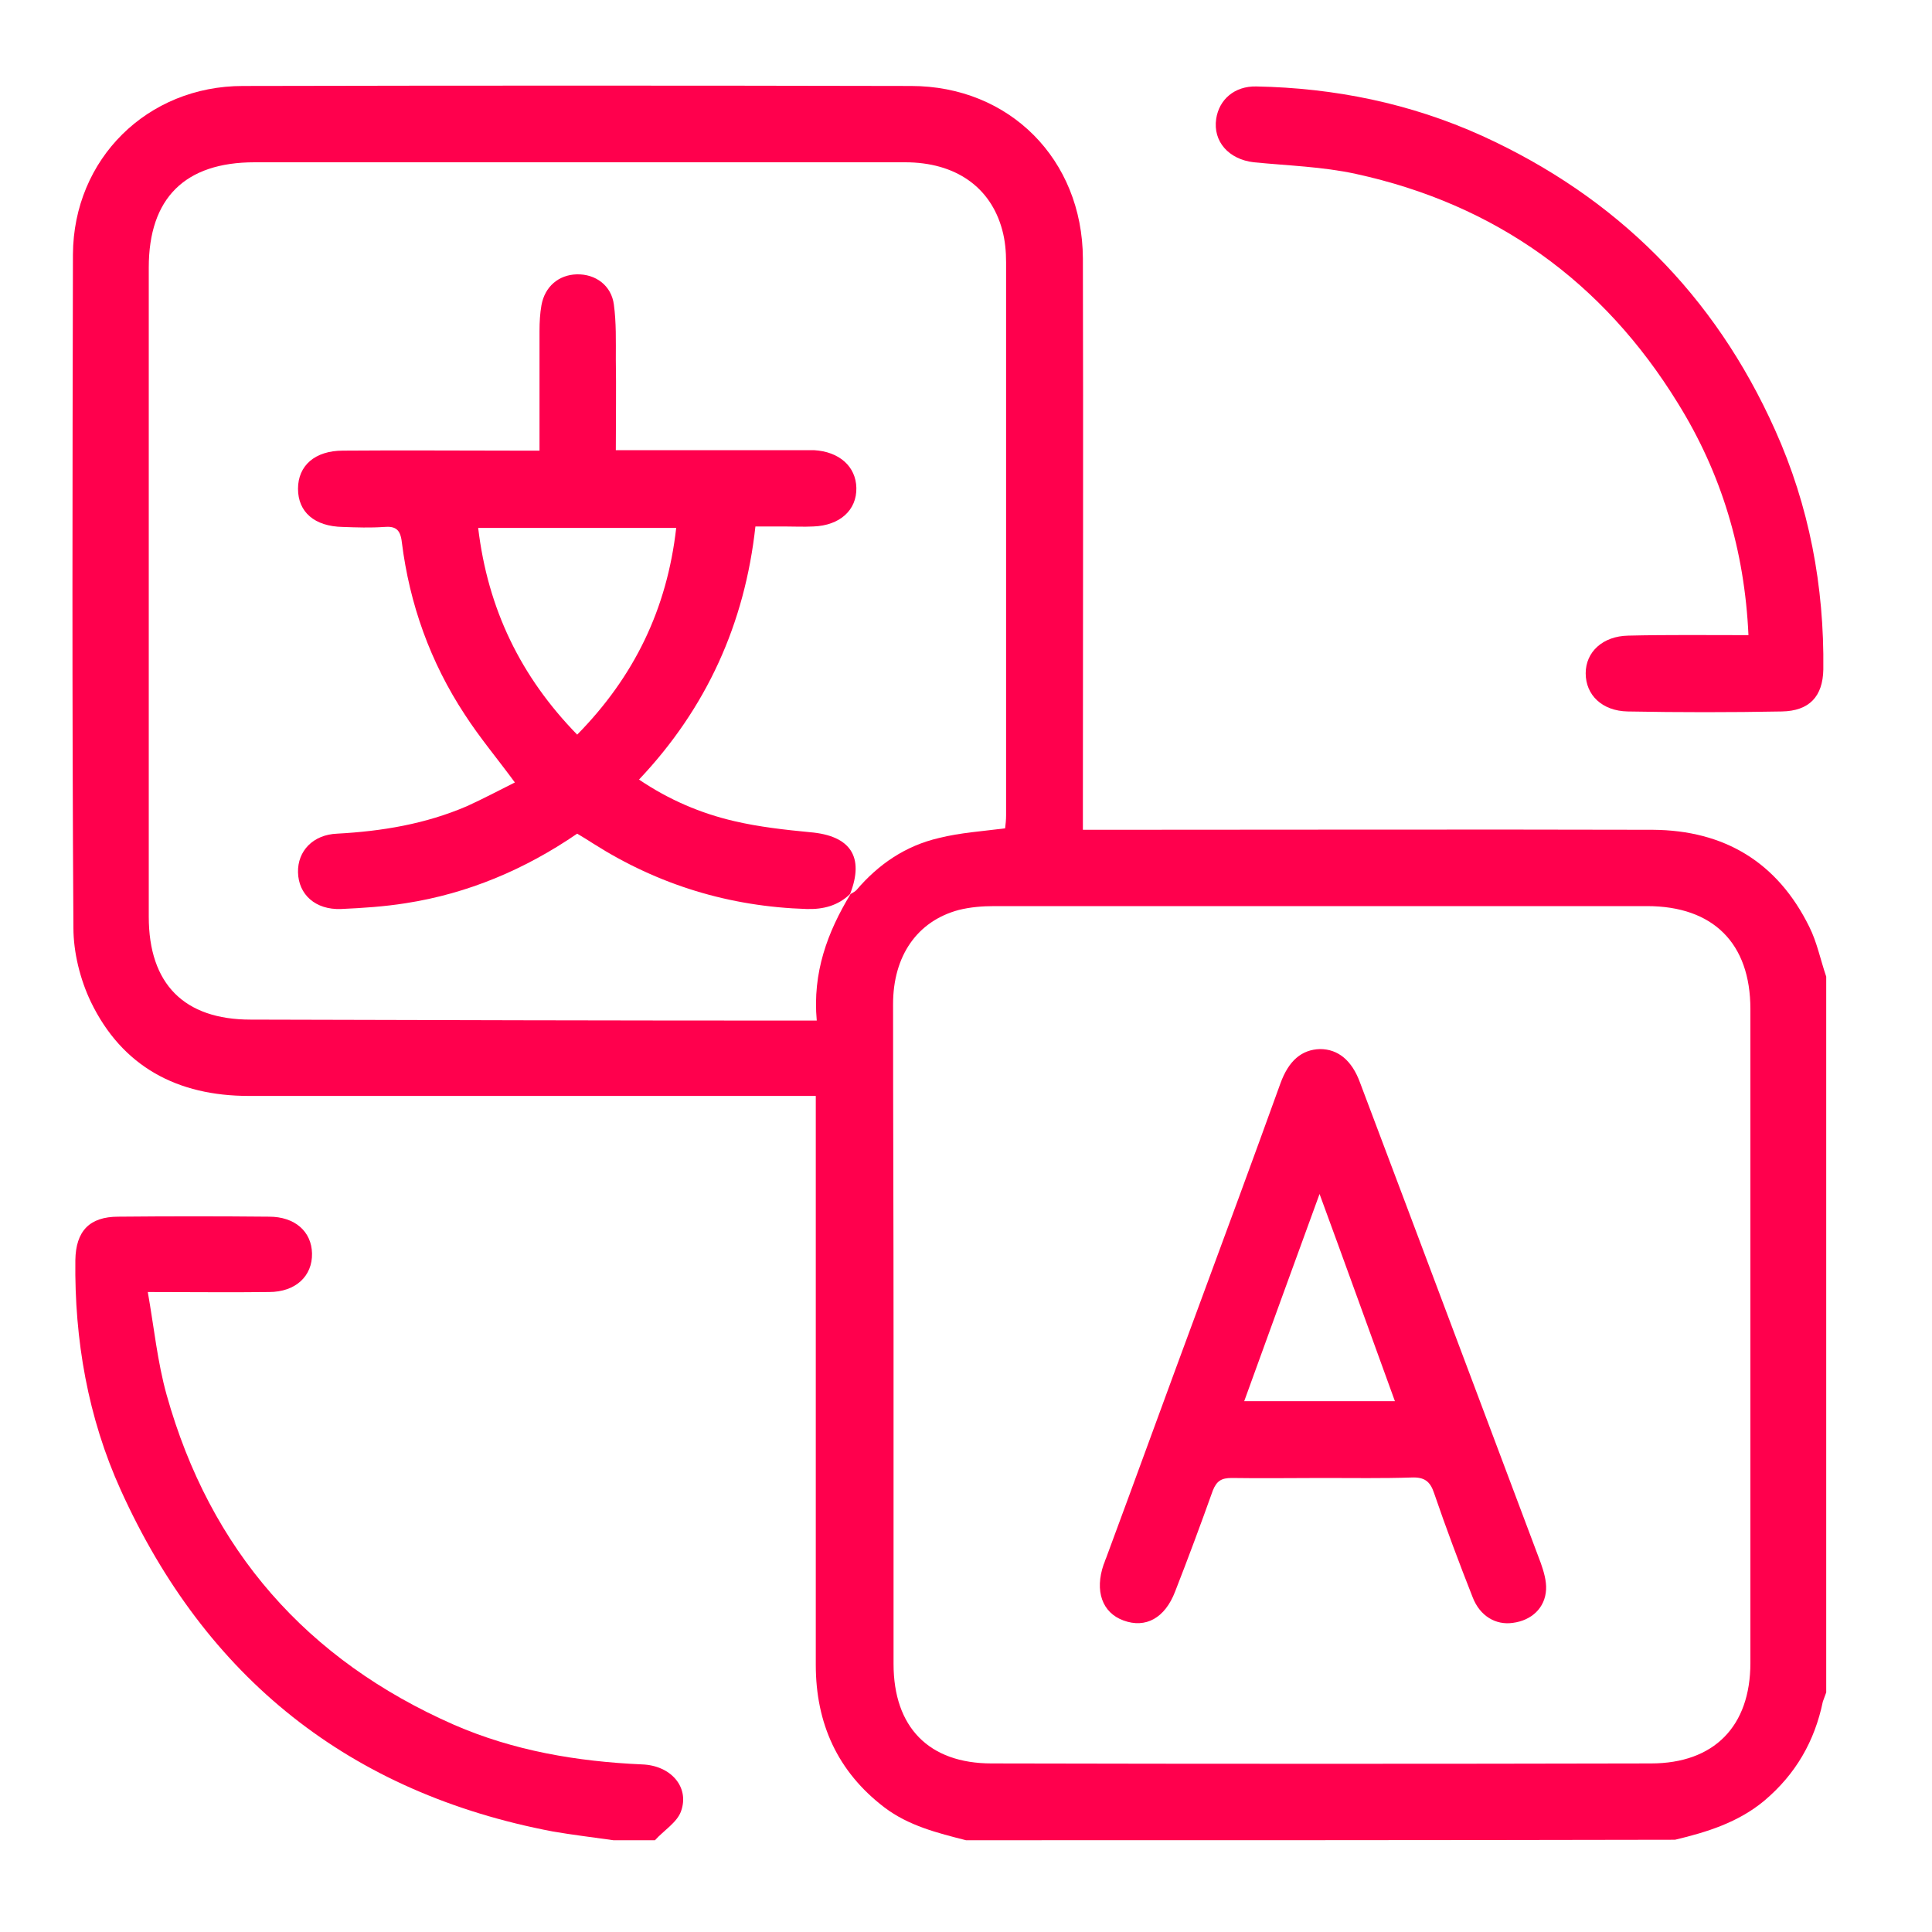
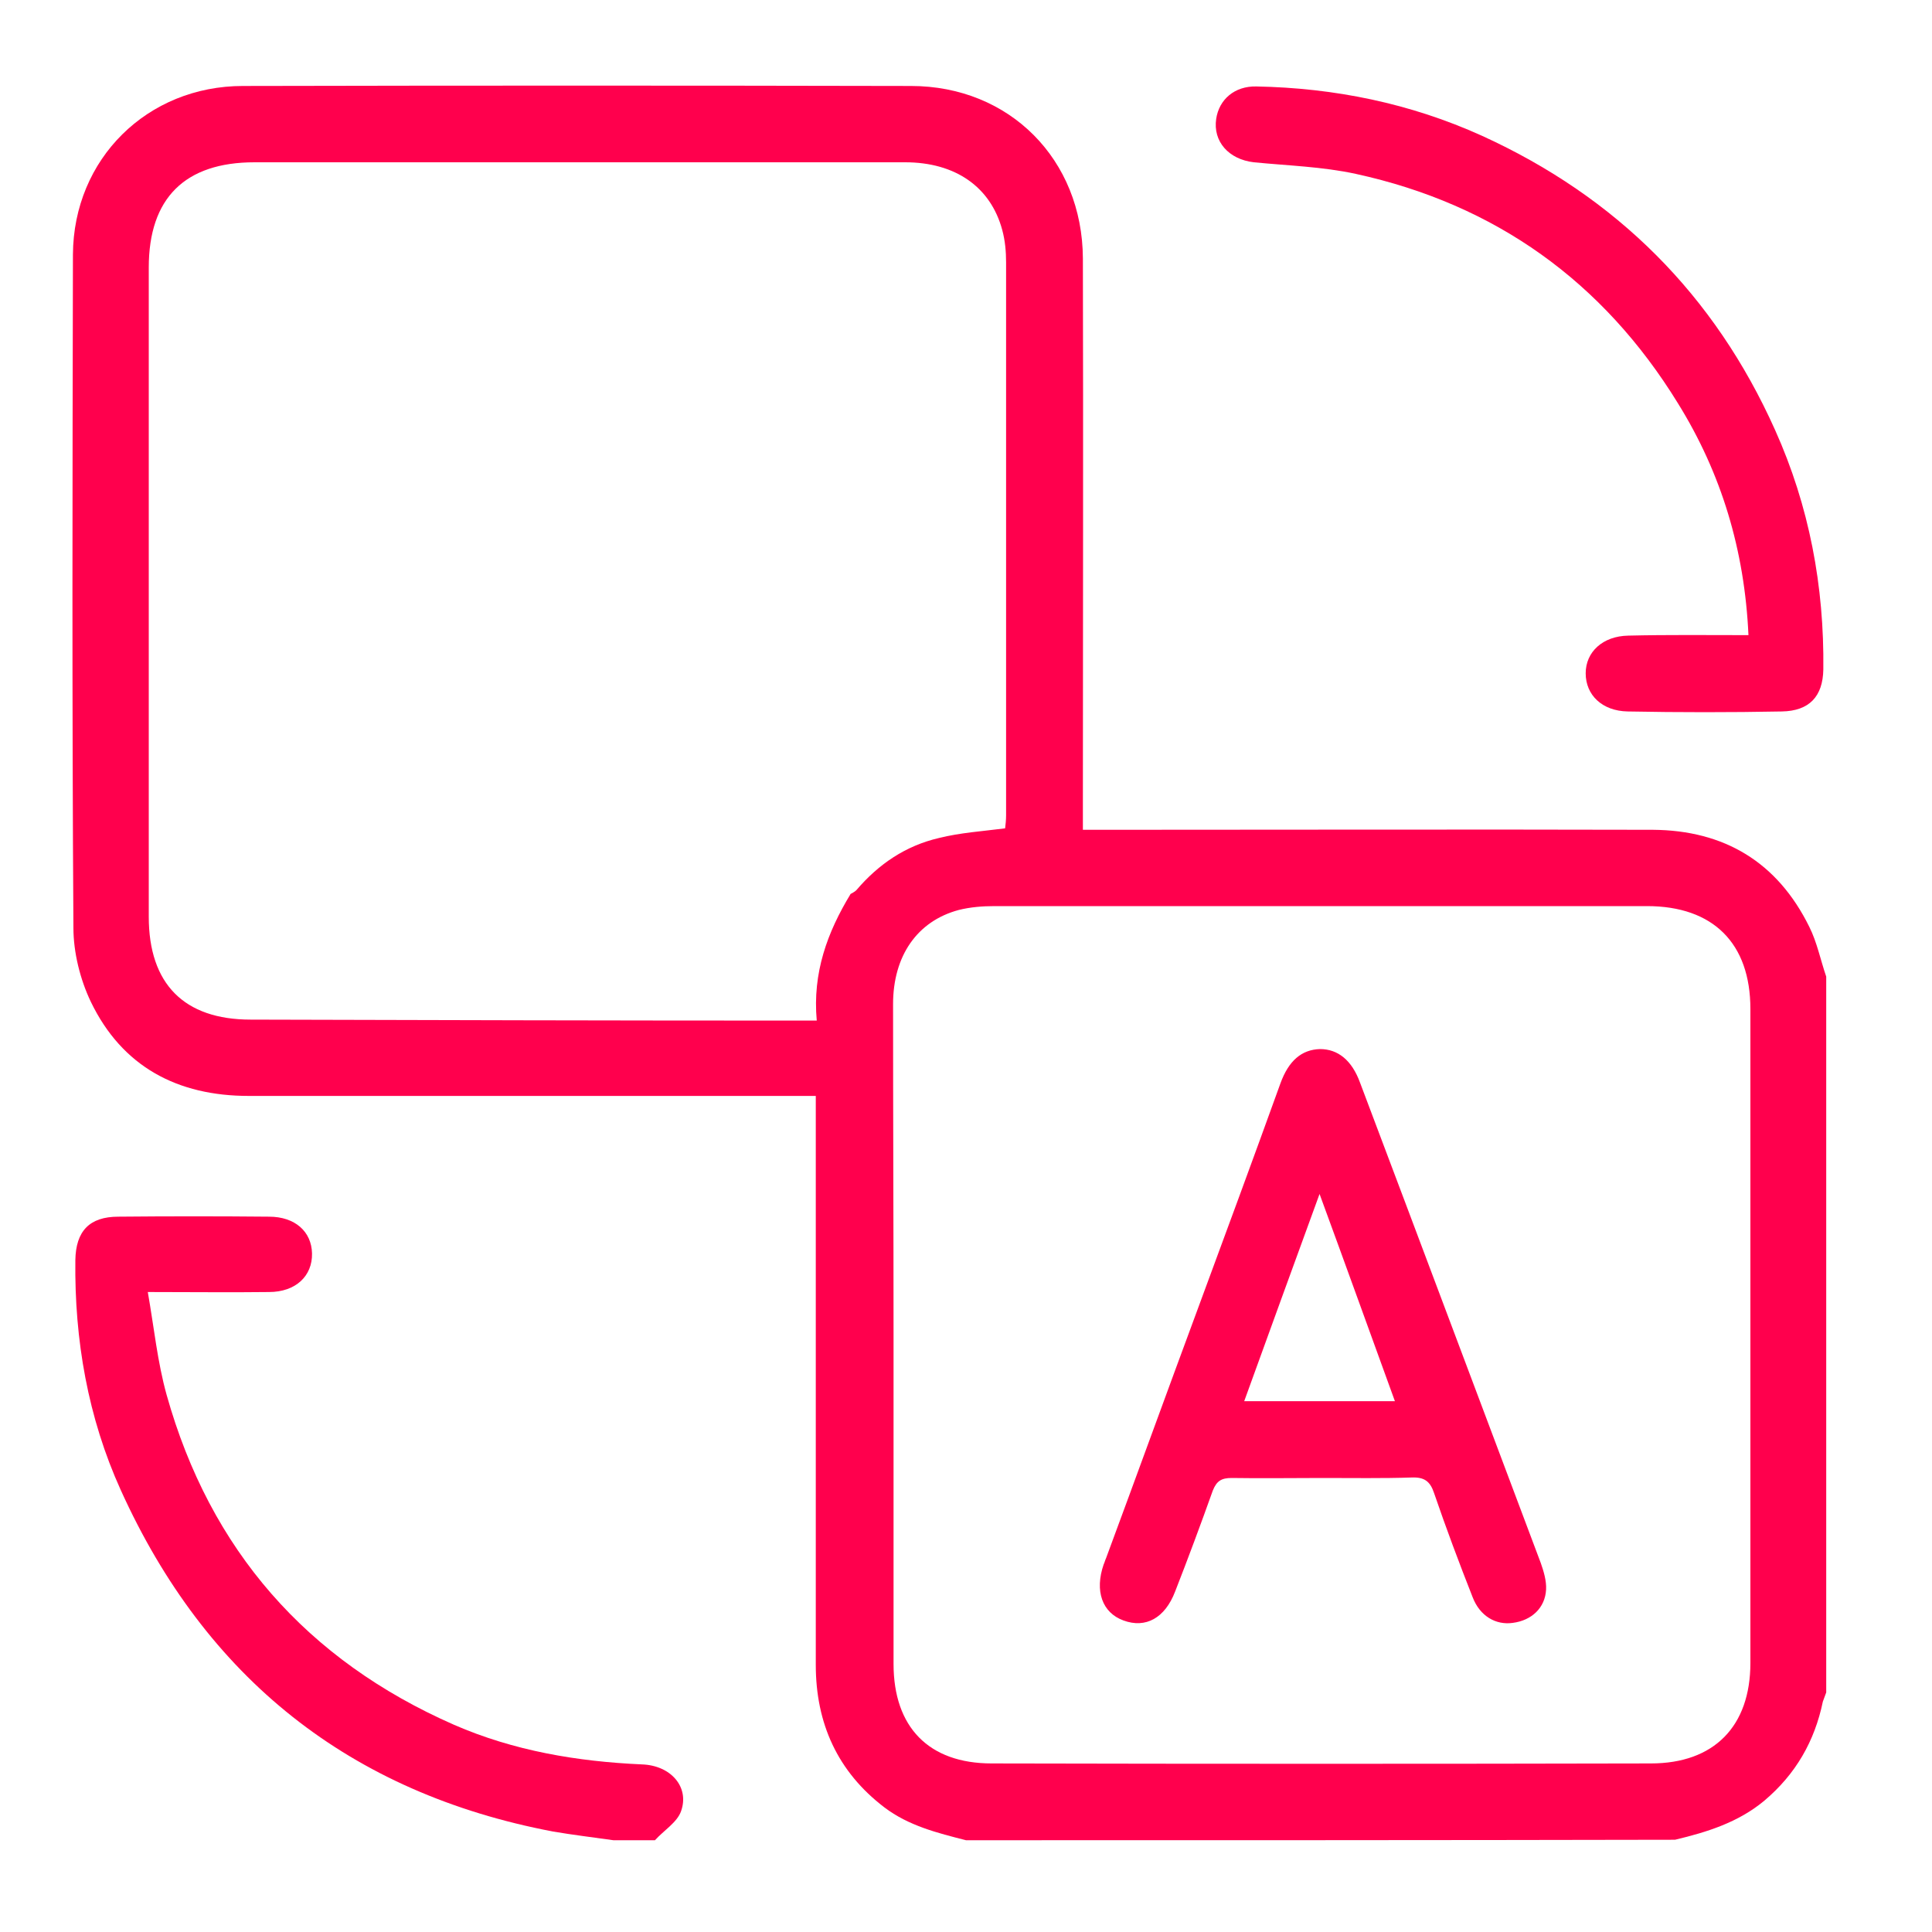
<svg xmlns="http://www.w3.org/2000/svg" version="1.1" id="Layer_1" x="0px" y="0px" viewBox="0 0 400 400" style="enable-background:new 0 0 400 400;" xml:space="preserve">
  <style type="text/css">
	.st0{fill:#FF004D;}
</style>
  <g>
    <g>
      <path class="st0" d="M200,381c-5.9-1.5-11.9-3-16.9-6.8c-9.7-7.4-14.2-17.4-14.2-29.5c0-37.7,0-75.4,0-113.1c0-1.4,0-2.8,0-4.7    c-1.8,0-3.2,0-4.7,0c-37.6,0-75.2,0-112.7,0c-14.7,0-26.2-6-32.7-19.5c-2.2-4.6-3.6-10.2-3.6-15.3c-0.3-46.5-0.2-92.9-0.1-139.4    c0.1-19.8,15.4-34.9,35.2-34.9c46.1-0.1,92.2-0.1,138.3,0c20.4,0,35.5,15.2,35.6,35.7c0.1,37.8,0,75.7,0,113.5c0,1.4,0,2.8,0,4.8    c1.5,0,2.9,0,4.2,0c37.9,0,75.9-0.1,113.8,0c14.8,0.1,25.8,6.7,32.4,20.1c1.6,3.2,2.3,6.8,3.5,10.3c0,49.4,0,98.8,0,148.2    c-0.2,0.6-0.5,1.3-0.7,1.9c-1.7,8.2-5.6,15-12.1,20.5c-5.4,4.5-11.8,6.5-18.5,8.1C297.9,381,248.9,381,200,381z M175.9,185.2    c0.5-0.3,1-0.5,1.4-0.9c4.6-5.4,10.2-9.2,17.1-10.8c4.4-1.1,9-1.4,13.7-2c0.1-0.8,0.2-1.8,0.2-2.7c0-38.2,0-76.4,0-114.5    c0-2.2-0.2-4.5-0.8-6.7c-2.4-8.9-9.7-14-20.1-14c-44.9,0-89.8,0-134.7,0c-14.4,0-21.9,7.4-21.9,21.8c0,44.8,0,89.6,0,134.4    c0,13.9,7.3,21.3,21.1,21.3c37.7,0.1,75.4,0.2,113.1,0.2c1.3,0,2.5,0,4.1,0c-0.9-9.9,2.2-18.3,7-26.2L175.9,185.2z M185,276.4    c0,22.7,0,45.4,0,68.1c0,13.1,7.3,20.6,20.3,20.6c45.5,0.1,91,0.1,136.5,0c13.1,0,20.6-7.7,20.6-20.8c0-45.1,0-90.3,0-135.4    c0-13.6-7.7-21.3-21.4-21.3c-45,0-90,0-135.1,0c-2.5,0-5,0.2-7.4,0.8c-8.6,2.3-13.6,9.5-13.6,19.5    C184.9,230.8,185,253.6,185,276.4z" />
    </g>
    <g>
      <path class="st0" d="M127,381c-4.2-0.6-8.4-1.1-12.5-1.8c-42.1-8-71.9-31.8-89.5-70.7c-6.8-15-9.6-31.1-9.4-47.6    c0.1-6,2.9-9,8.9-9c10.4-0.1,20.8-0.1,31.2,0c5.4,0,8.8,3.1,8.9,7.6c0.1,4.7-3.4,8-8.9,8c-8,0.1-16,0-25.1,0    c1.3,7.4,2,14.5,3.9,21.3c9,32.1,29,54.9,59.5,68.3c12.4,5.4,25.5,7.6,38.9,8.2c6,0.2,9.9,4.7,8.1,9.7c-0.8,2.3-3.6,4-5.4,6    C132.6,381,129.8,381,127,381z" />
    </g>
    <g>
      <path class="st0" d="M362,131.5c-0.8-17.6-5.6-33.5-14.6-48c-15.5-25.2-37.8-41.2-66.7-47.5c-6.9-1.5-14-1.7-21.1-2.4    c-5.2-0.6-8.5-4.3-7.8-9c0.6-4,3.8-6.8,8.3-6.7c16.2,0.3,31.9,3.5,46.7,10.2C334.7,40.8,355,61.1,367.5,89    c7.1,15.8,10.2,32.4,10,49.6c-0.1,5.6-2.9,8.6-8.6,8.7c-10.6,0.2-21.3,0.2-31.9,0c-5.3-0.1-8.7-3.4-8.7-7.9c0-4.4,3.5-7.7,8.8-7.8    C345.3,131.4,353.4,131.5,362,131.5z" />
    </g>
    <g>
      <path class="st0" d="M273.8,306c-6.3,0-12.5,0.1-18.8,0c-2.1,0-3.1,0.6-3.9,2.6c-2.5,7-5.1,14-7.8,20.9c-2.1,5.5-6.1,7.7-10.7,6    c-4.4-1.6-6-6.1-4.1-11.6c0.2-0.4,0.3-0.9,0.5-1.3c6.3-17,12.5-34.1,18.8-51.1c5.8-15.7,11.6-31.4,17.3-47.2    c1.7-4.7,4.4-7,8.2-7.1c3.7,0,6.6,2.3,8.3,7c12.5,33.1,24.9,66.2,37.4,99.4c0.6,1.7,1.2,3.7,1.1,5.5c-0.2,3.8-3,6.4-6.9,6.9    c-3.5,0.5-6.8-1.4-8.3-5.3c-2.8-7.1-5.5-14.3-8-21.6c-0.8-2.4-2-3.3-4.6-3.2C286.3,306.1,280,306,273.8,306z M273.2,247.2    c-5.4,14.8-10.5,28.8-15.6,42.9c10.6,0,20.7,0,31.2,0C283.6,275.8,278.6,261.9,273.2,247.2z" />
    </g>
    <g>
-       <path class="st0" d="M176,185.1c-2.5,2.4-5.5,3.2-9,3.1c-16-0.5-30.7-5-44.1-13.5c-1.1-0.7-2.2-1.4-3.4-2.1    c-10.8,7.4-22.6,12.4-35.5,14.4c-4.4,0.7-8.9,1-13.4,1.2c-5.3,0.2-8.8-3-8.9-7.6c-0.1-4.4,3.1-7.8,8.1-8c9.3-0.5,18.3-2,26.9-5.7    c3.3-1.5,6.5-3.2,9.9-4.9c-3.6-4.9-7.3-9.3-10.4-14.1c-7.1-10.8-11.4-22.8-13-35.6c-0.3-2.7-1.3-3.4-3.7-3.2    c-2.8,0.2-5.7,0.1-8.5,0c-5.9-0.1-9.3-3.1-9.3-7.9c0-4.8,3.5-7.9,9.3-7.9c12.2-0.1,24.3,0,36.5,0c1.3,0,2.5,0,4.2,0    c0-8.5,0-16.7,0-24.8c0-1.8,0.1-3.6,0.4-5.3c0.7-3.9,3.6-6.3,7.3-6.4c3.9-0.1,7.2,2.3,7.7,6.3c0.5,3.7,0.4,7.5,0.4,11.3    c0.1,6.1,0,12.2,0,18.8c1.6,0,2.8,0,4.1,0c11.5,0,22.9,0,34.4,0c0.8,0,1.7,0,2.5,0c5.3,0.3,8.7,3.4,8.8,7.8c0.1,4.6-3.4,7.8-8.9,8    c-2,0.1-4,0-6,0c-1.9,0-3.8,0-6,0c-2.2,20.1-10.1,37.6-24.1,52.4c6.2,4.2,12.8,7,19.7,8.6c5.1,1.2,10.5,1.8,15.7,2.3    c8.4,0.7,11.3,5.1,8.3,12.8C175.9,185.2,176,185.1,176,185.1z M119.5,152.1c11.8-12,18.6-26,20.5-42.8c-13.8,0-27.2,0-41,0    C101,126.1,107.8,140.1,119.5,152.1z" />
-     </g>
+       </g>
  </g>
</svg>